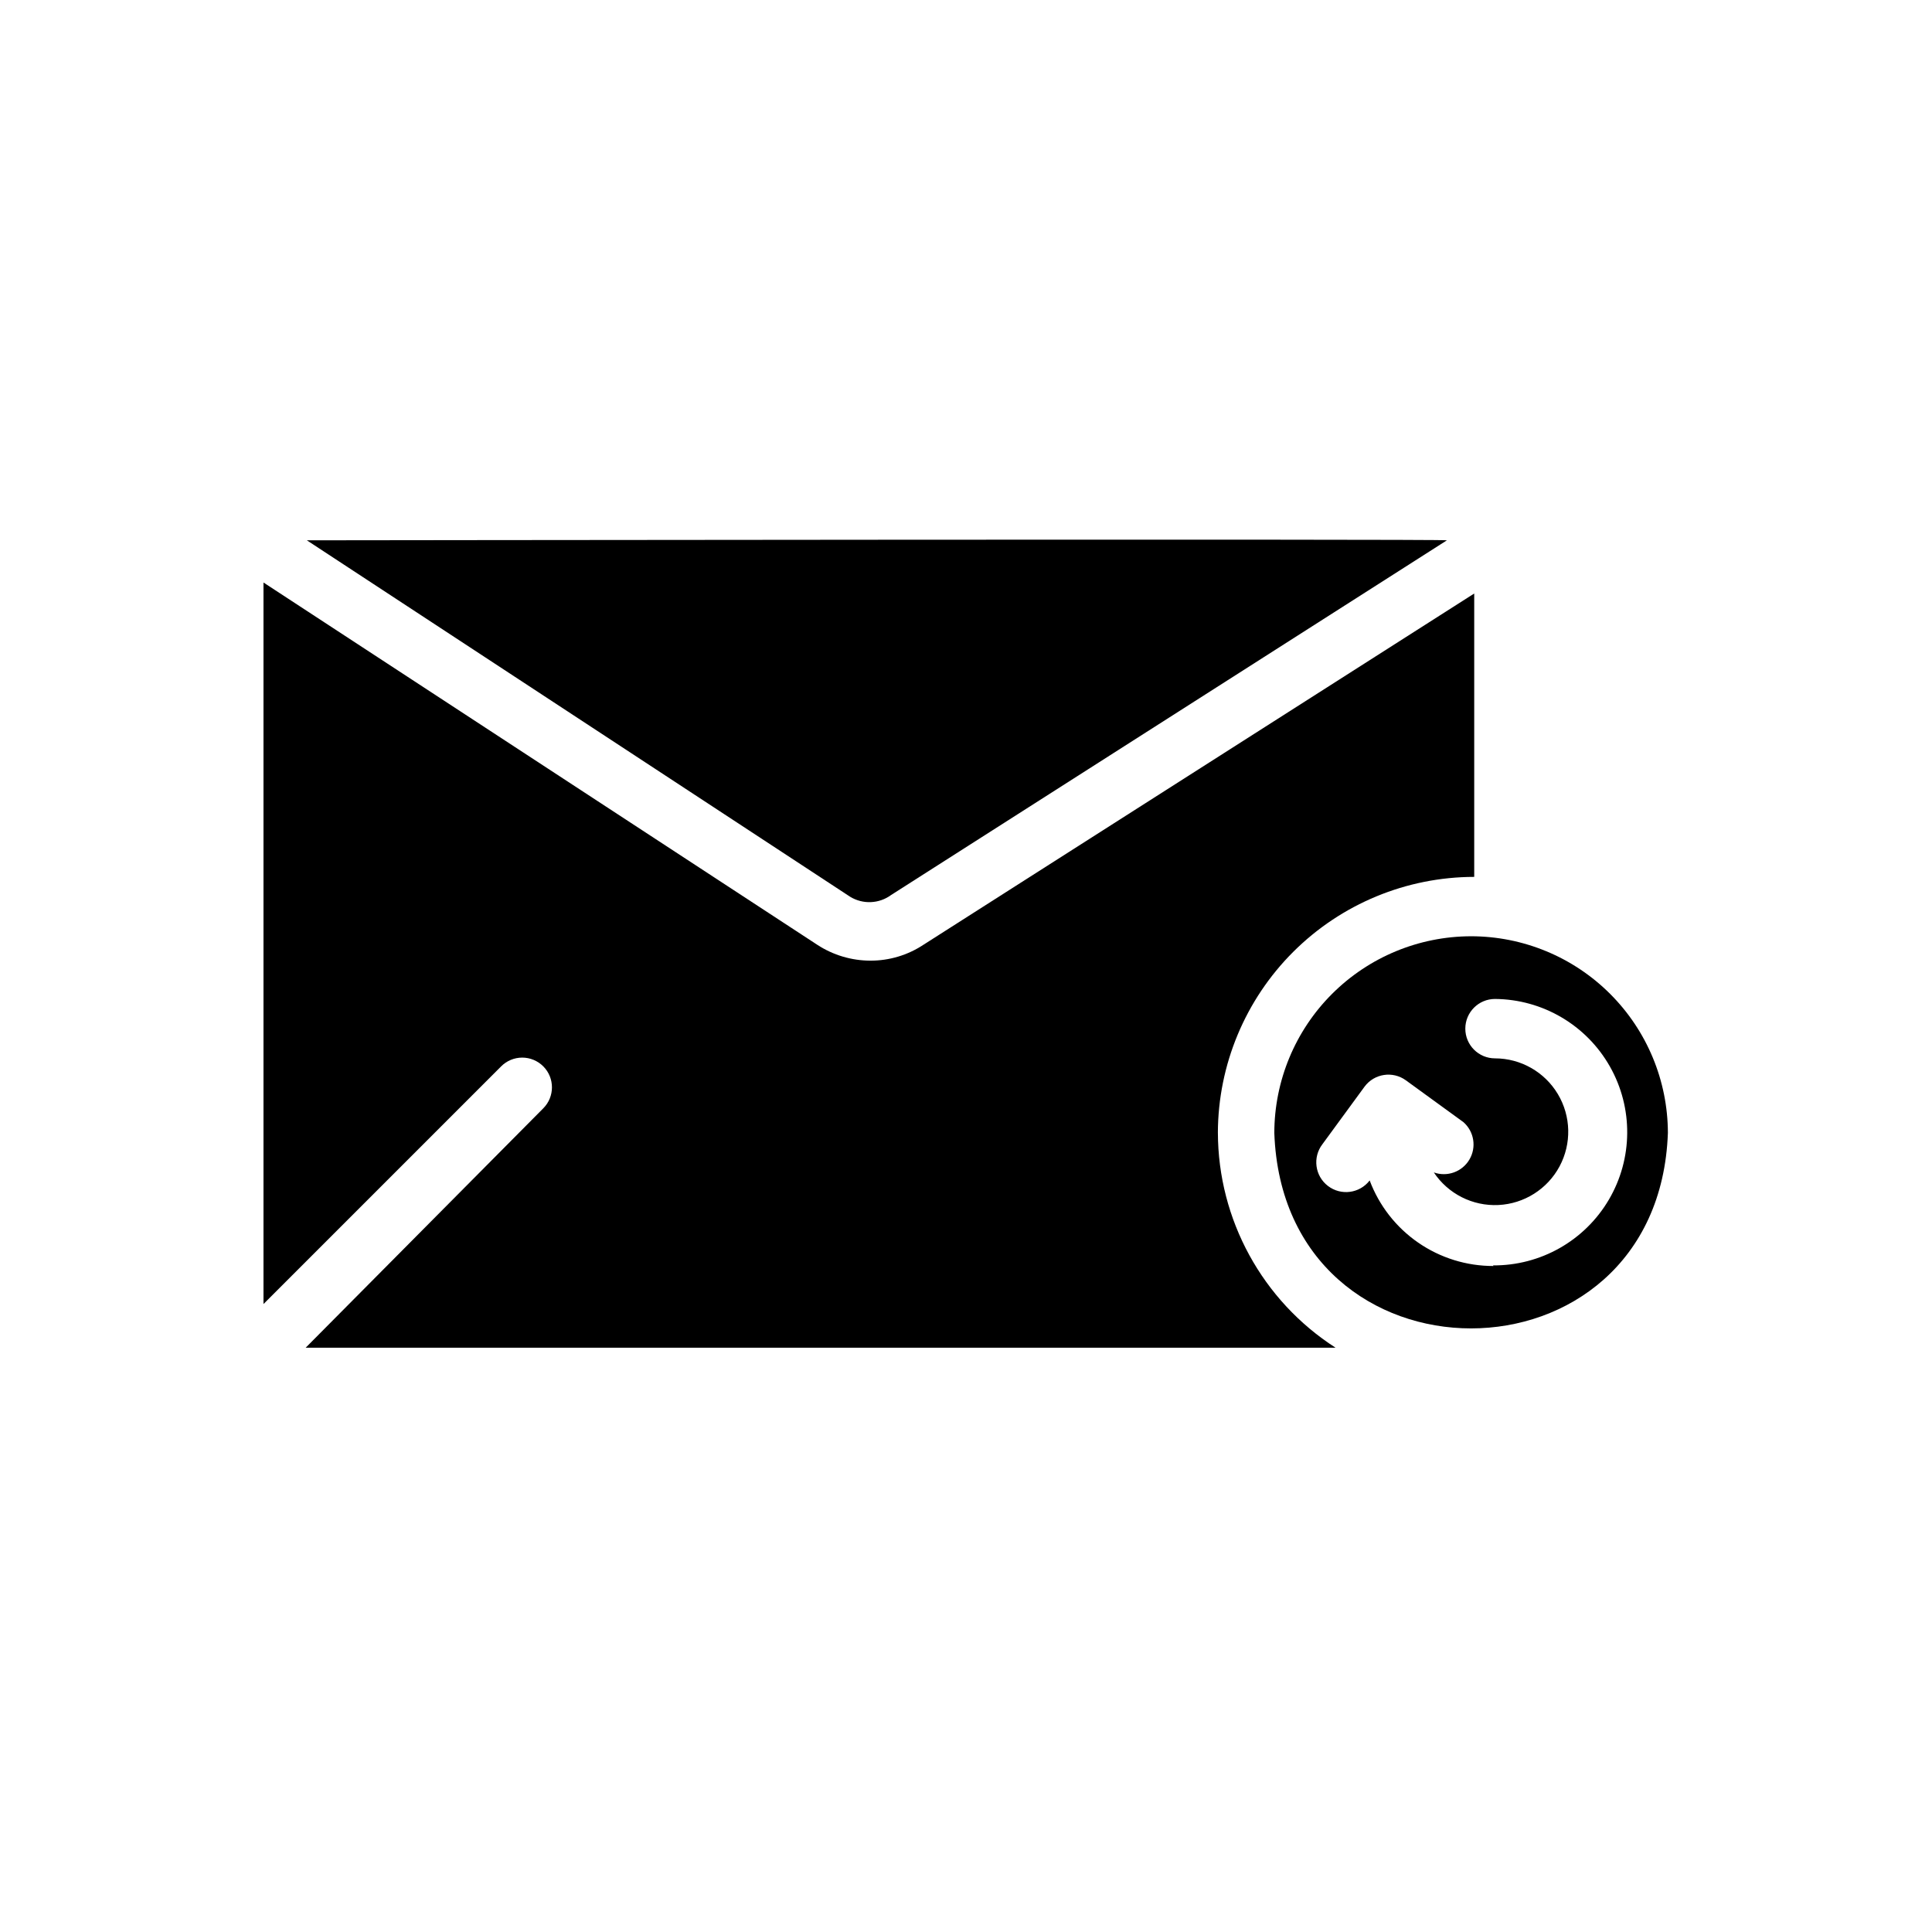
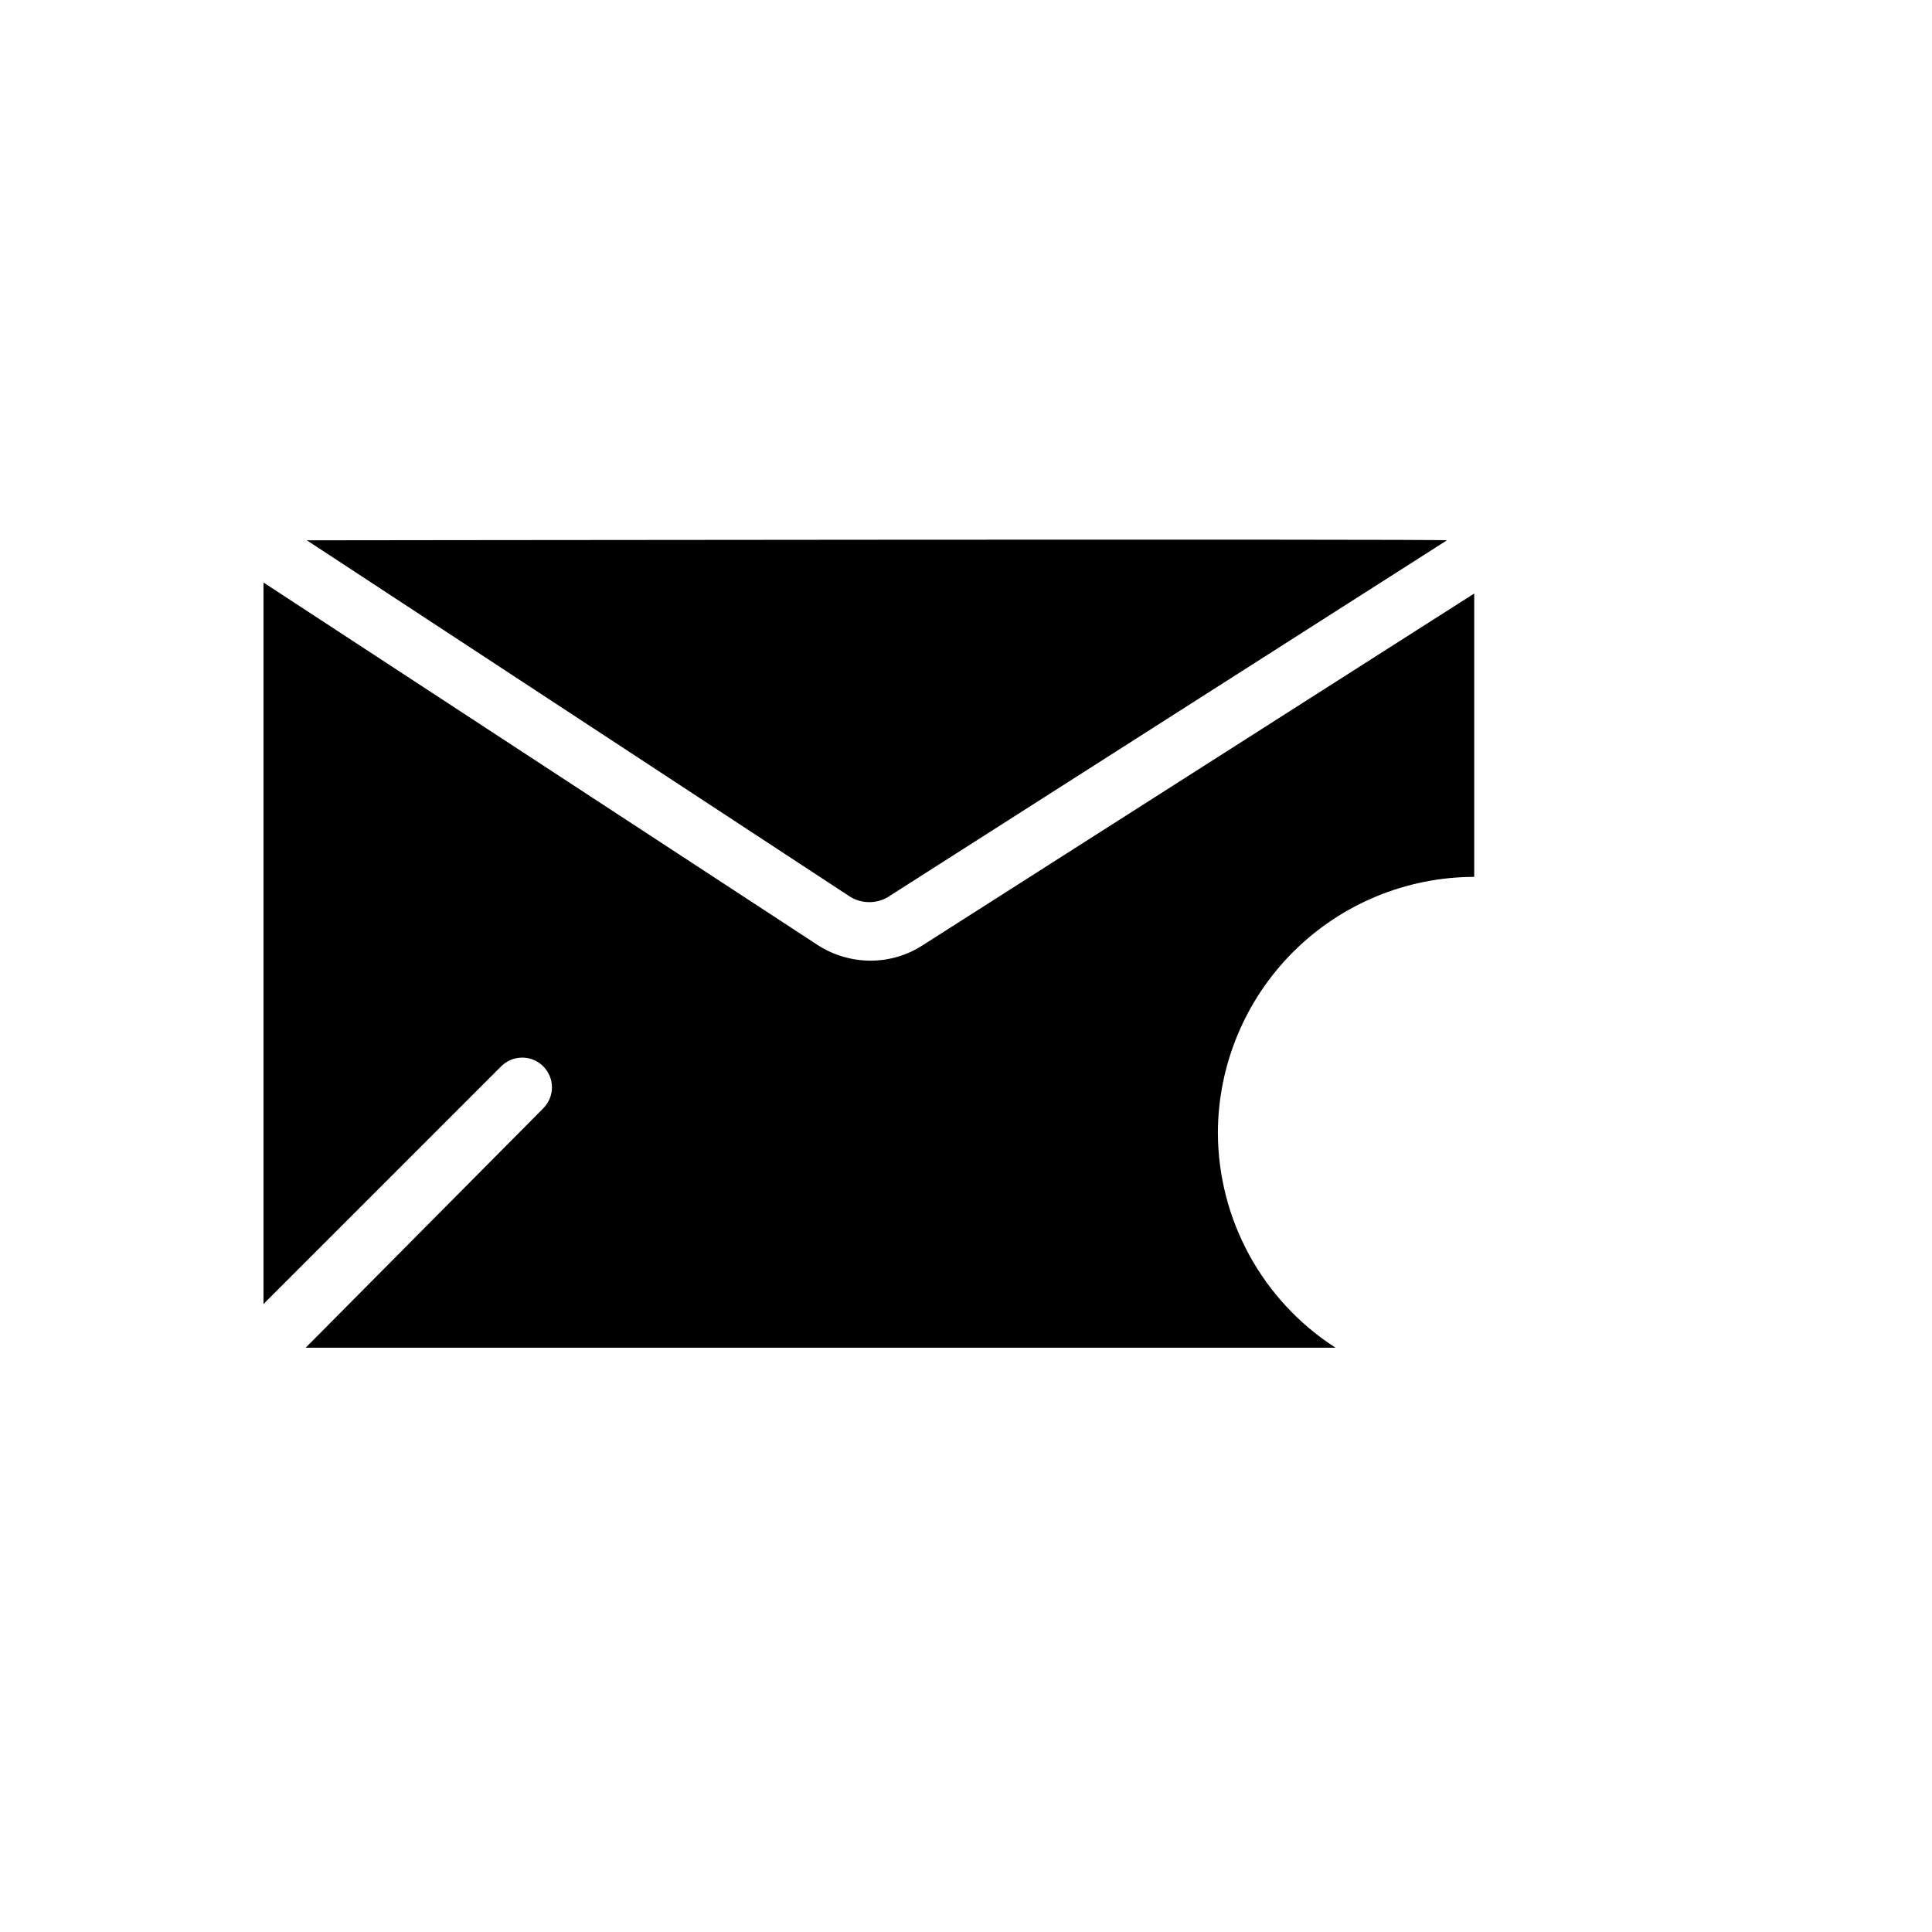
<svg xmlns="http://www.w3.org/2000/svg" fill="#000000" width="800px" height="800px" version="1.1" viewBox="144 144 512 512">
  <g>
    <path d="m380.16 381.18 147.29-93.992c0-0.395-301.66 0-302.13 0l143.98 94.465c3.383 2.062 7.676 1.875 10.863-0.473z" />
    <path d="m466.75 444.16c0.062-17.984 7.246-35.211 19.977-47.914 12.73-12.699 29.973-19.844 47.957-19.863v-75.098l-146.02 93.125c-4.137 2.723-8.98 4.172-13.934 4.172-5.004 0.004-9.898-1.445-14.094-4.172l-146.81-96.039v191.21l62.977-62.977c1.48-1.488 3.492-2.328 5.59-2.328s4.109 0.84 5.59 2.328c3.051 3.07 3.051 8.031 0 11.102l-62.977 63.449 272.92-0.004c-19.391-12.477-31.125-33.934-31.172-56.992z" />
-     <path d="m533.82 392.12c-13.816 0.023-27.059 5.519-36.828 15.289-9.77 9.766-15.266 23.012-15.285 36.824 2.441 69.117 101.86 69.039 104.3 0-0.023-13.828-5.531-27.082-15.316-36.852-9.785-9.773-23.047-15.262-36.875-15.262zm5.984 87.379-0.004 0.004c-7.129 0.02-14.098-2.141-19.965-6.195-5.867-4.051-10.355-9.801-12.859-16.477-2.652 3.453-7.606 4.106-11.062 1.453-3.457-2.648-4.106-7.602-1.457-11.059l11.18-15.273c2.578-3.453 7.457-4.188 10.941-1.652l15.273 11.098v0.004c2.824 2.5 3.473 6.652 1.555 9.898-1.922 3.246-5.875 4.676-9.426 3.406 3.789 5.684 10.281 8.961 17.105 8.637 6.824-0.328 12.977-4.211 16.207-10.23 3.227-6.019 3.062-13.293-0.441-19.16-3.5-5.867-9.824-9.465-16.656-9.477-4.348 0-7.871-3.523-7.871-7.871s3.523-7.871 7.871-7.871c12.613 0.098 24.215 6.918 30.438 17.891 6.223 10.973 6.117 24.43-0.273 35.305-6.394 10.875-18.102 17.512-30.715 17.414z" />
  </g>
</svg>